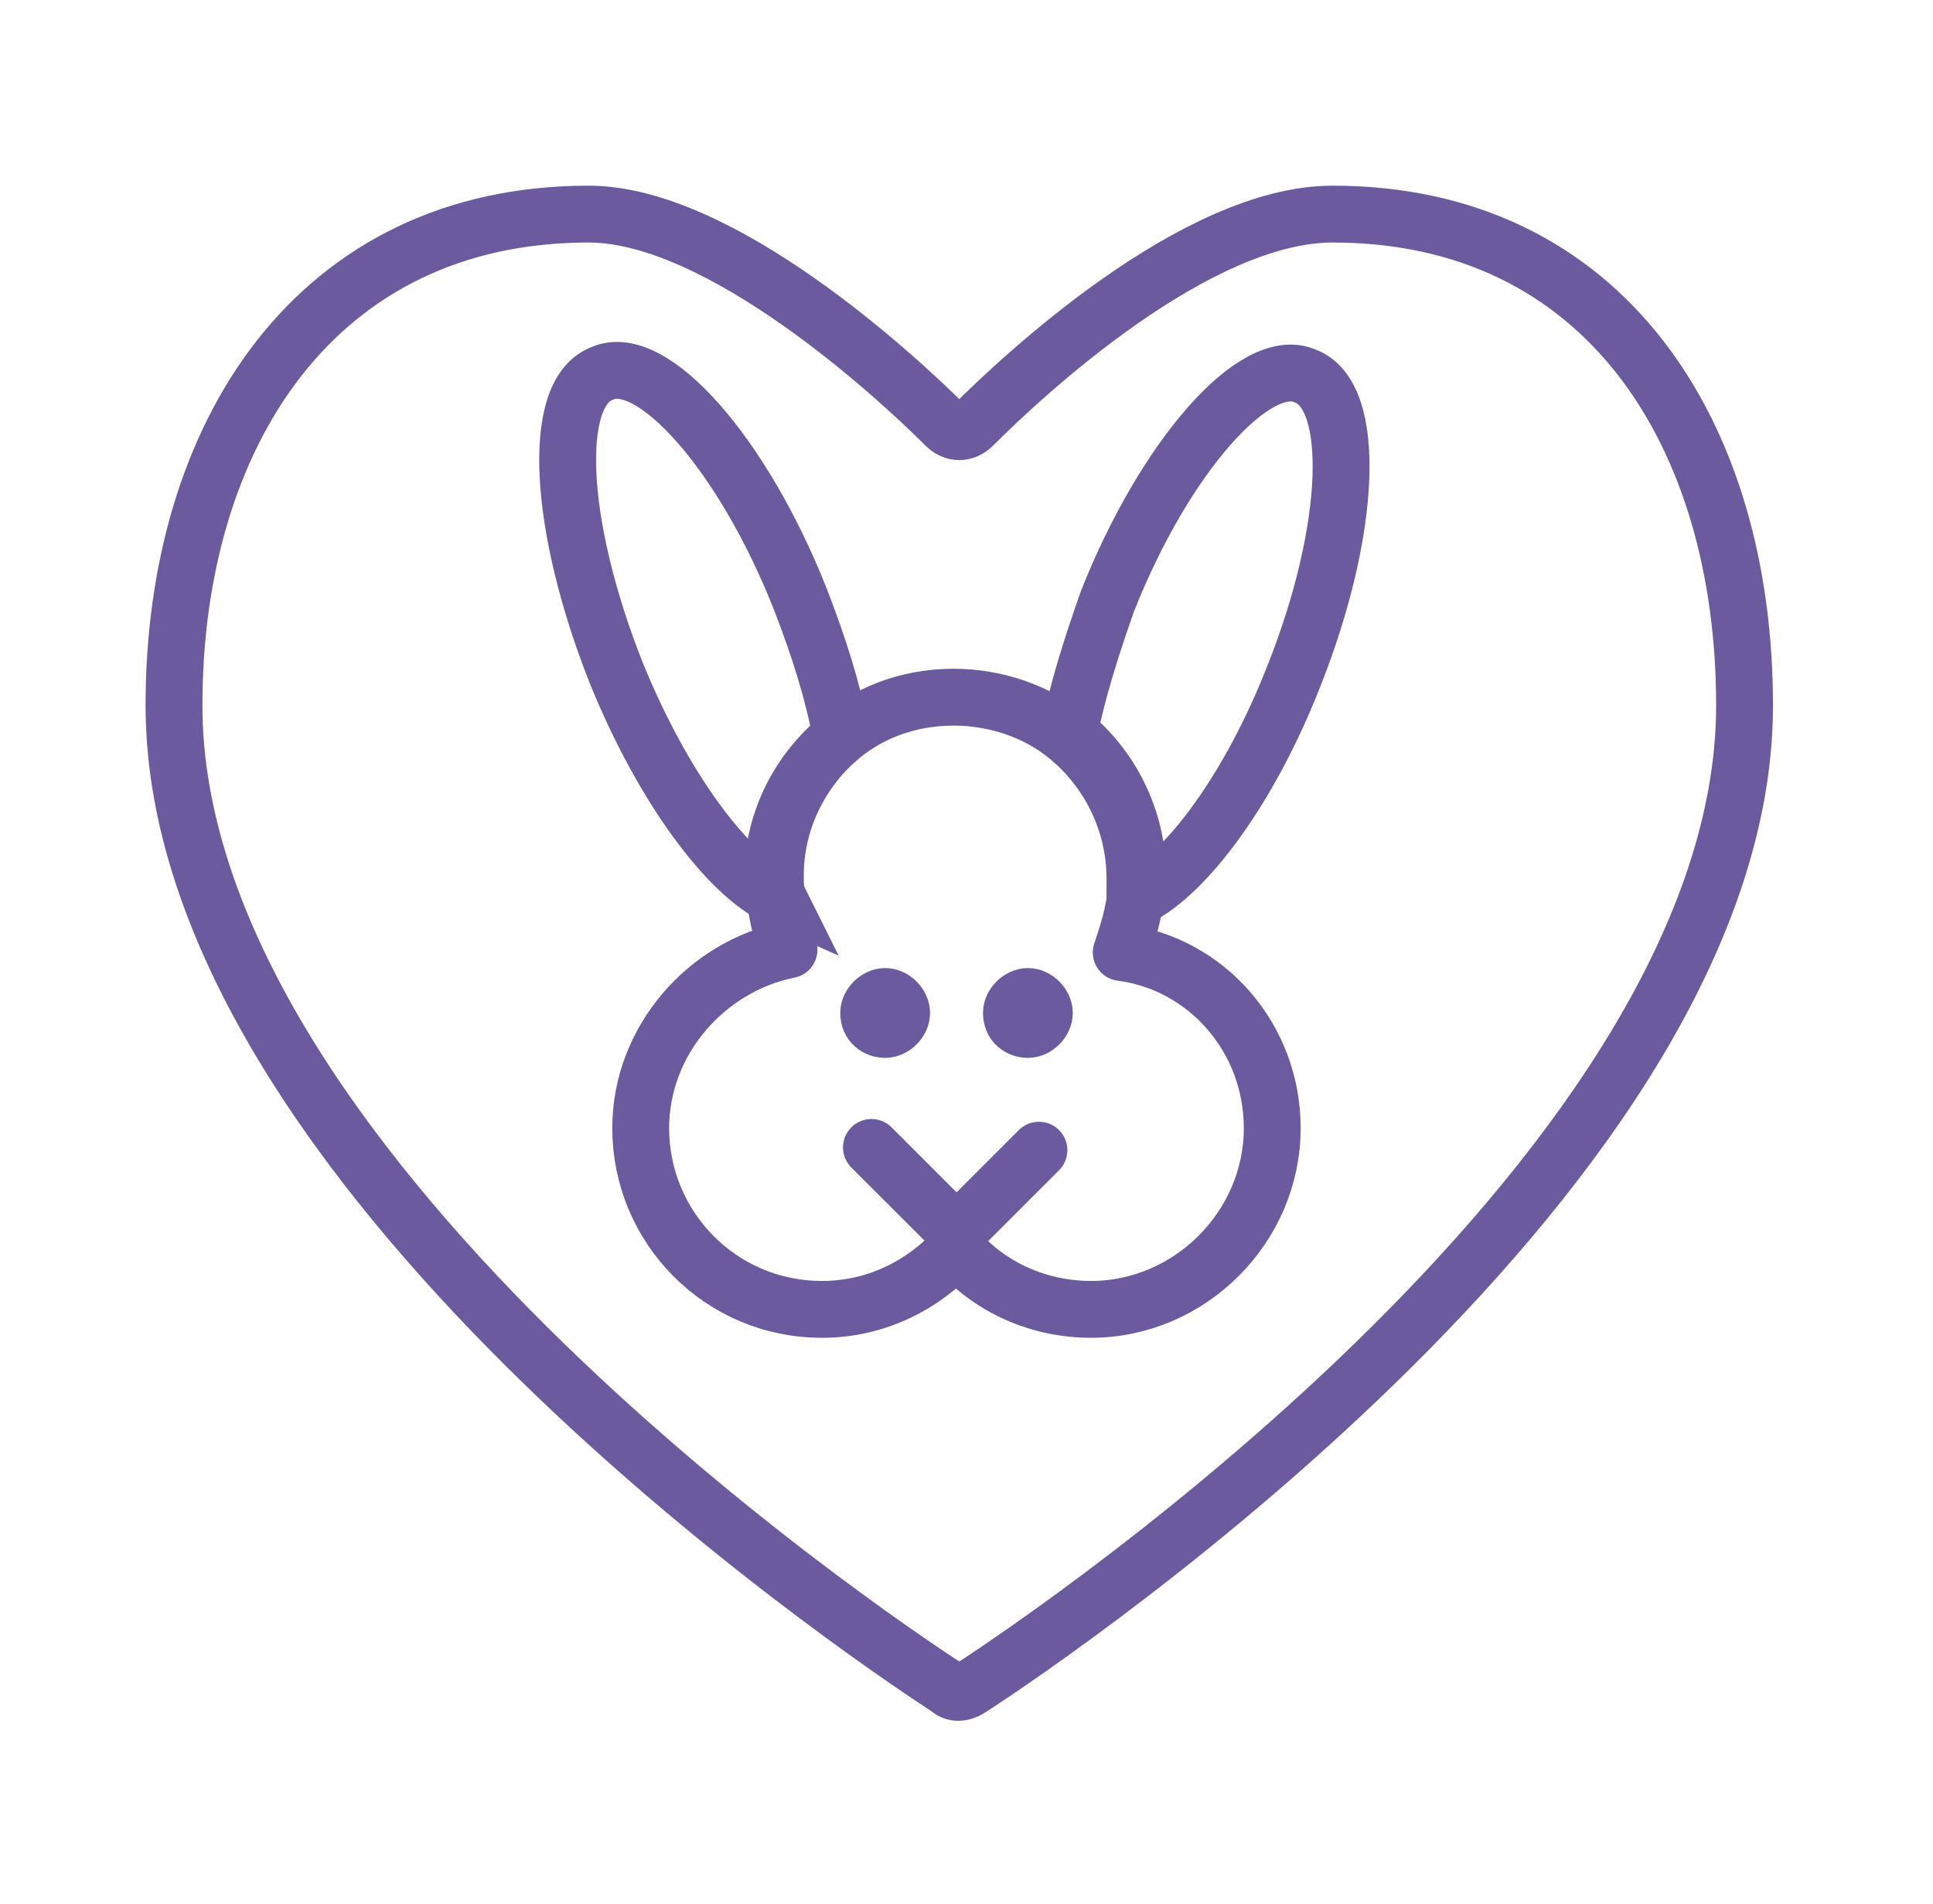
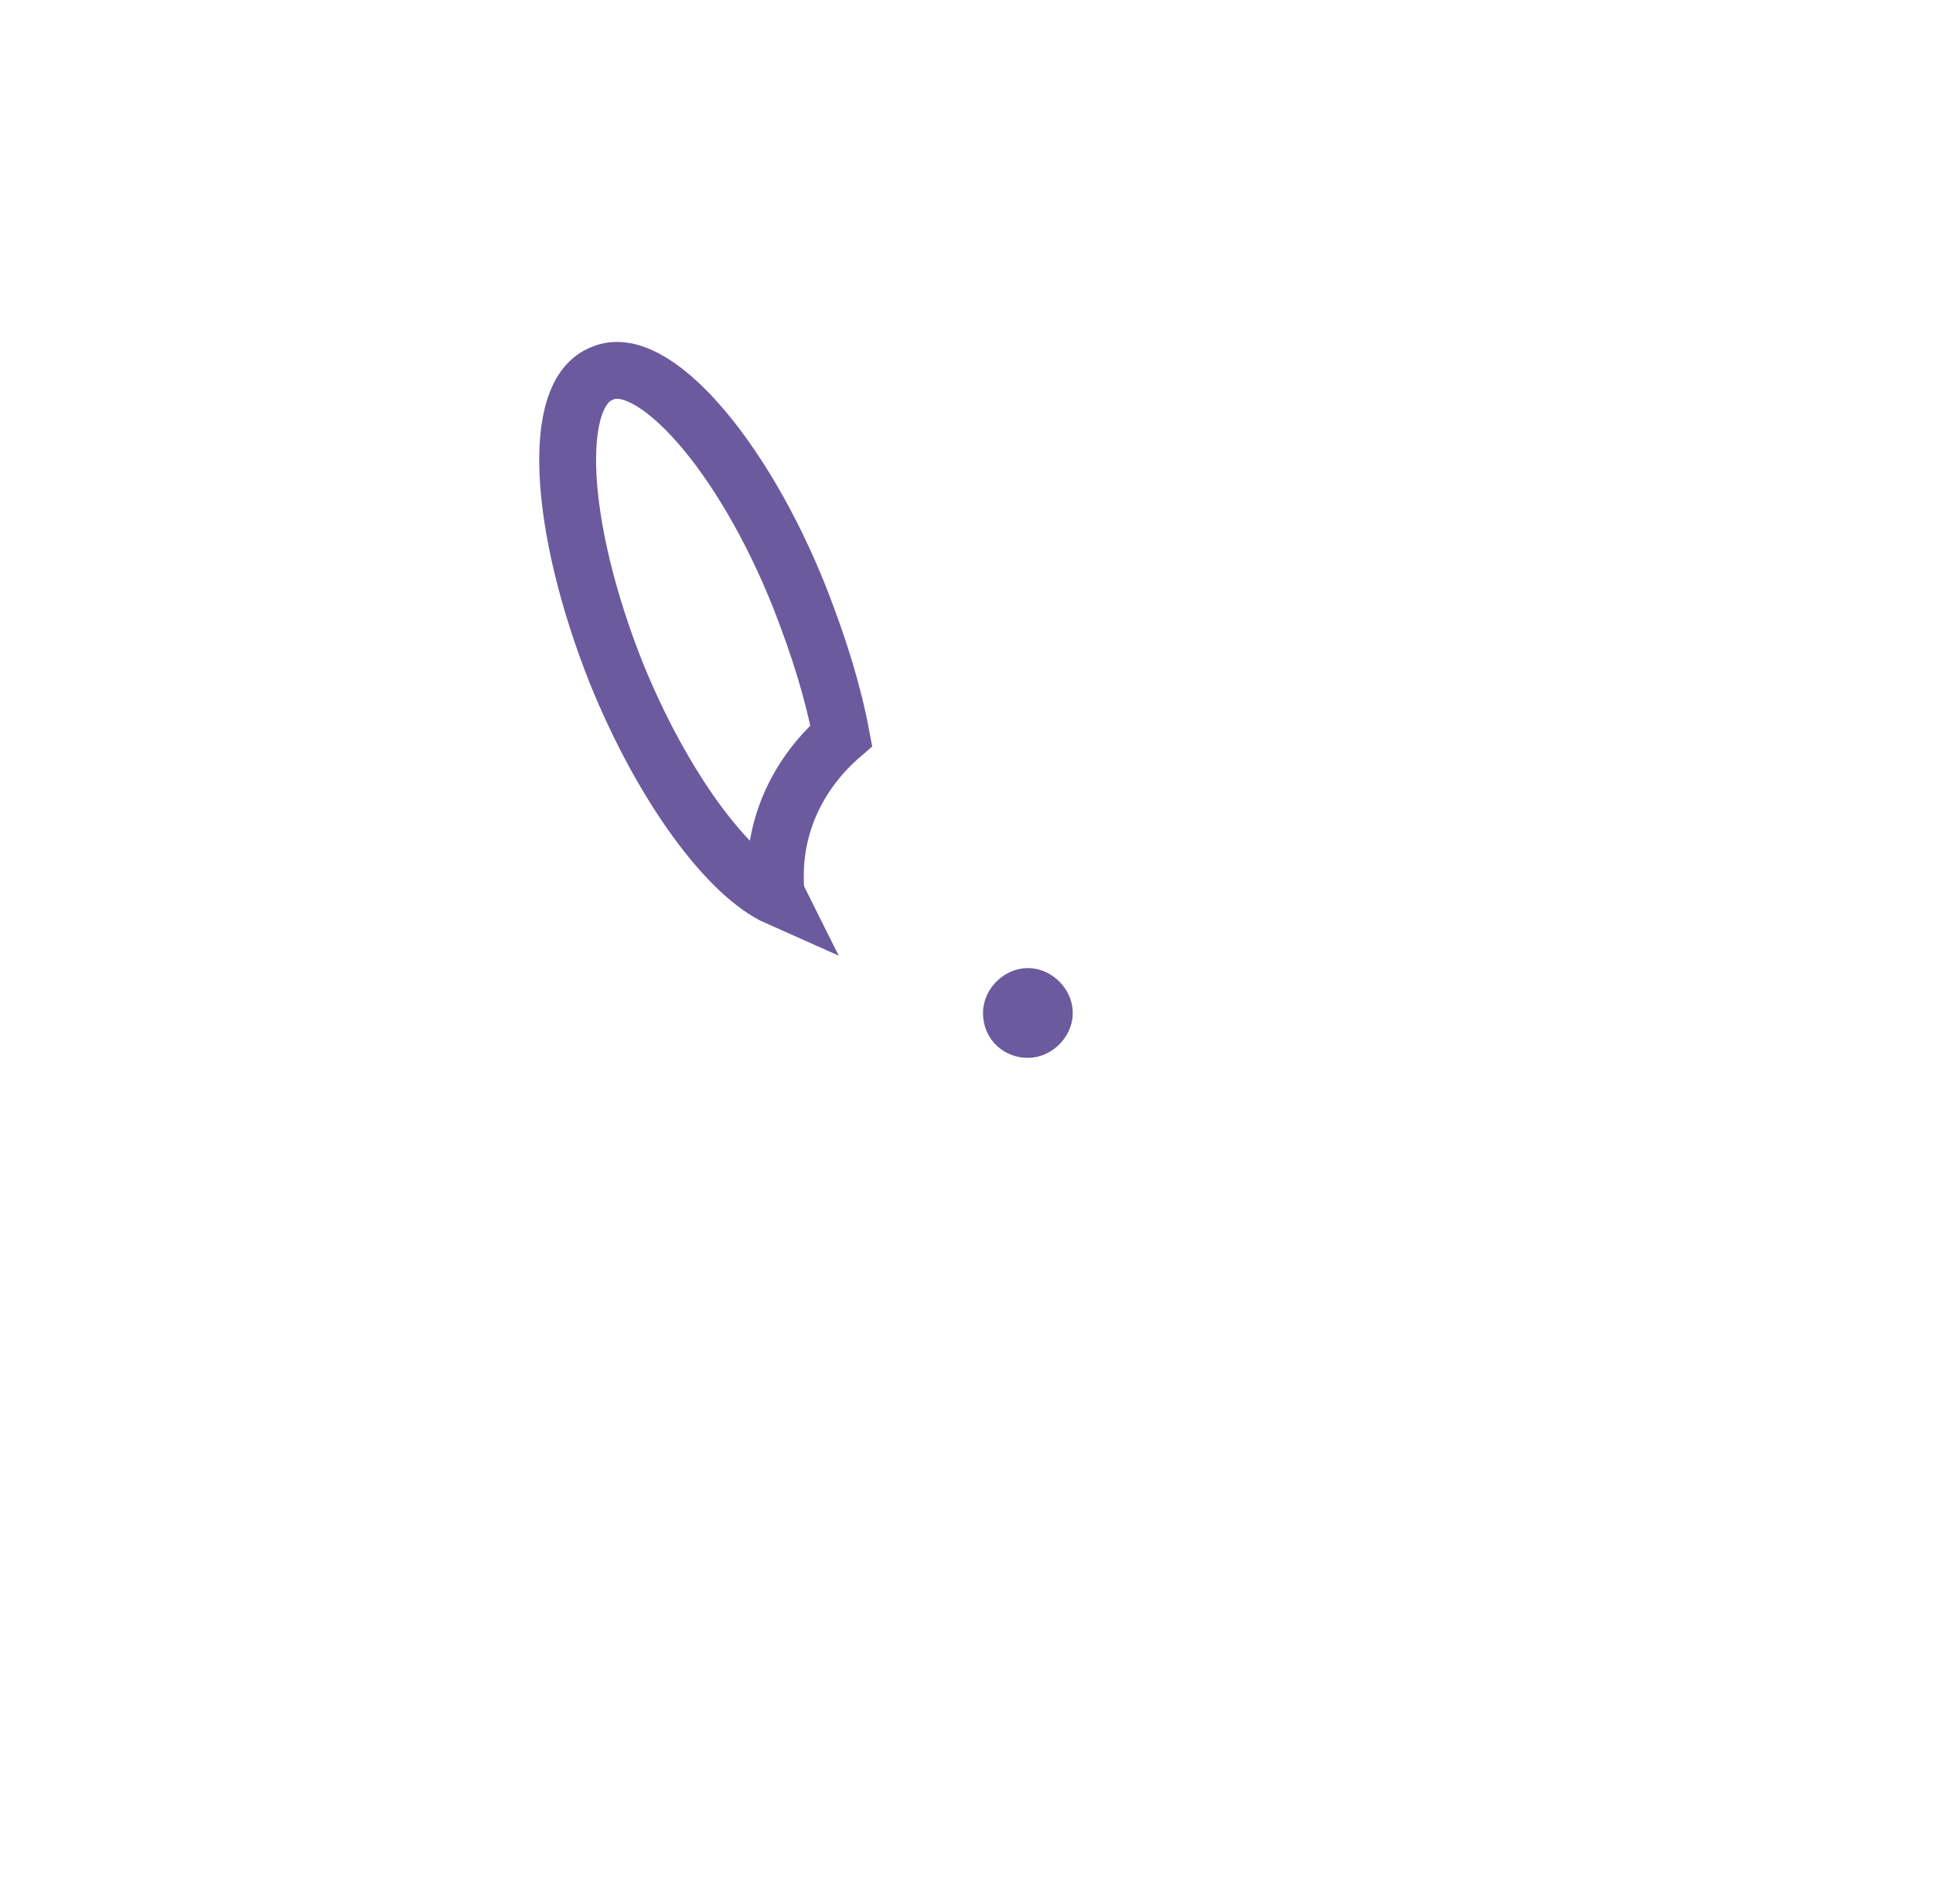
<svg xmlns="http://www.w3.org/2000/svg" fill="none" viewBox="0 0 68 67" height="67" width="68">
  <g id="Not Tested on Animals">
    <g id="Group 4101">
-       <path stroke-miterlimit="10" stroke-width="2" stroke="#6C5A9F" d="M46.883 7.533C42.053 7.533 35.968 13.232 34.229 14.971C33.939 15.261 33.553 15.261 33.263 14.971C31.525 13.232 25.343 7.533 20.706 7.533C11.144 7.533 6.121 15.261 6.121 24.823C6.121 40.954 30.076 57.278 33.36 59.403C33.553 59.596 33.843 59.596 34.133 59.403C37.417 57.278 61.371 40.954 61.371 24.823C61.371 15.261 56.445 7.533 46.883 7.533Z" id="Vector" />
      <path stroke-linecap="round" stroke-miterlimit="10" stroke-width="2" stroke="#6C5A9F" d="M27.276 30.813C27.276 31.102 27.276 31.392 27.372 31.585C25.634 30.813 23.316 27.722 21.674 23.665C19.645 18.546 19.355 13.812 21.191 13.136C22.929 12.364 26.117 15.938 28.145 21.057C28.821 22.796 29.304 24.341 29.594 25.886C28.145 27.142 27.276 28.881 27.276 30.813Z" id="Vector_2" />
-       <path stroke-linecap="round" stroke-miterlimit="10" stroke-width="2" stroke="#6C5A9F" d="M45.528 23.759C43.982 27.719 41.761 30.713 40.022 31.582C40.022 31.389 40.022 31.099 40.022 30.81C40.022 28.781 39.056 26.946 37.607 25.787C37.897 24.338 38.38 22.793 38.96 21.151C40.988 16.031 44.176 12.457 45.914 13.23C47.749 13.906 47.556 18.639 45.528 23.759Z" id="Vector_3" />
-       <path stroke-linejoin="round" stroke-width="2" stroke="#6C5A9F" d="M44.755 39.696C44.755 43.173 41.857 46.071 38.38 46.071C36.545 46.071 34.806 45.298 33.647 43.946C32.488 45.202 30.846 46.071 28.914 46.071C25.34 46.071 22.539 43.173 22.539 39.696C22.539 36.605 24.857 33.997 27.755 33.418C27.465 32.838 27.369 32.259 27.272 31.679C27.272 31.389 27.175 31.196 27.175 30.906C27.175 28.974 28.045 27.236 29.397 26.077C30.459 25.111 31.908 24.531 33.55 24.531C34.999 24.531 36.448 25.014 37.511 25.884C38.96 27.043 39.925 28.878 39.925 30.906C39.925 31.196 39.925 31.389 39.925 31.679C39.829 32.355 39.636 32.935 39.443 33.514C42.437 33.901 44.755 36.509 44.755 39.696Z" id="Vector_4" />
-       <path stroke-linecap="round" stroke-miterlimit="10" stroke-width="2" stroke="#6C5A9F" d="M30.656 40.373L33.651 43.367L36.548 40.47" id="Vector_5" />
-       <path stroke-miterlimit="10" stroke-width="2" stroke="#6C5A9F" fill="#6C5A9F" d="M31.138 36.222C31.428 36.222 31.718 35.932 31.718 35.642C31.718 35.352 31.428 35.062 31.138 35.062C30.848 35.062 30.559 35.352 30.559 35.642C30.559 36.028 30.848 36.222 31.138 36.222Z" id="Vector_6" />
      <path stroke-miterlimit="10" stroke-width="2" stroke="#6C5A9F" fill="#6C5A9F" d="M36.16 36.222C36.449 36.222 36.739 35.932 36.739 35.642C36.739 35.352 36.449 35.062 36.16 35.062C35.87 35.062 35.58 35.352 35.58 35.642C35.58 36.028 35.87 36.222 36.16 36.222Z" id="Vector_7" />
    </g>
  </g>
</svg>